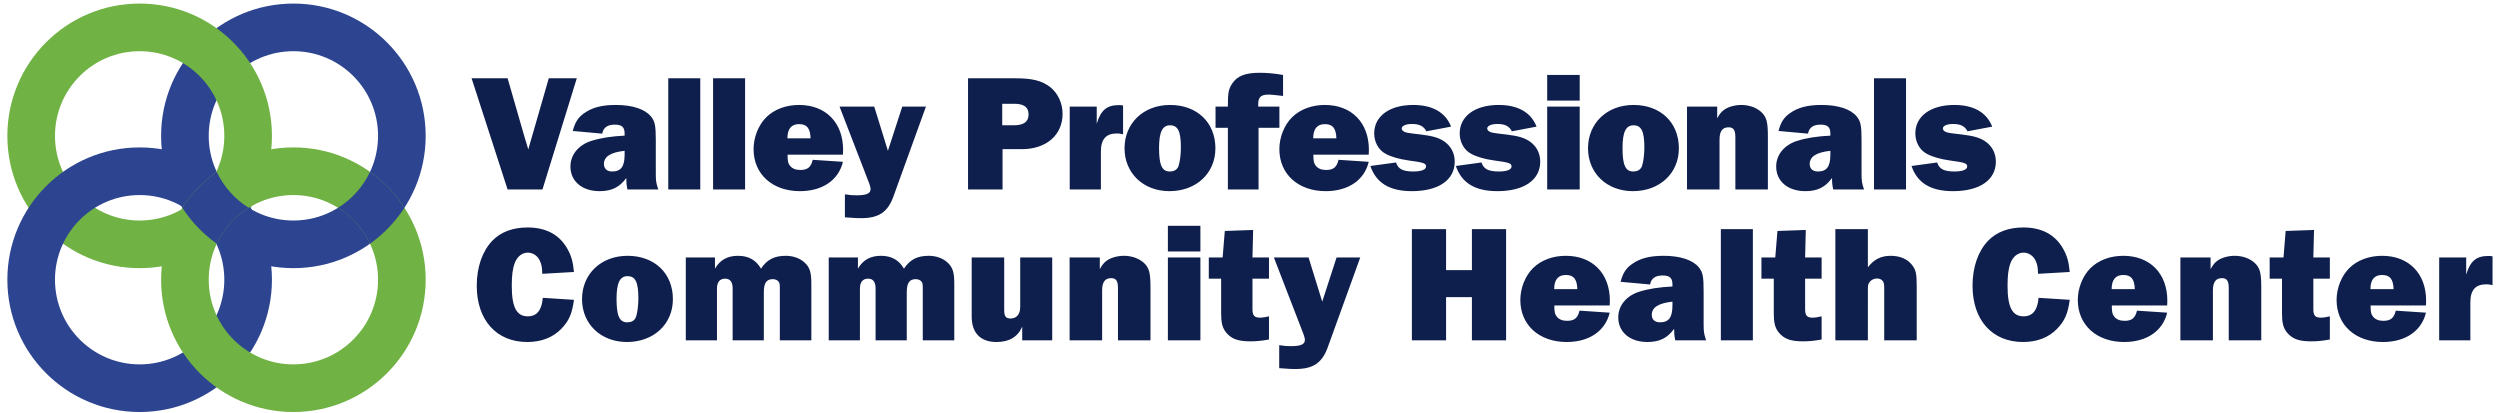
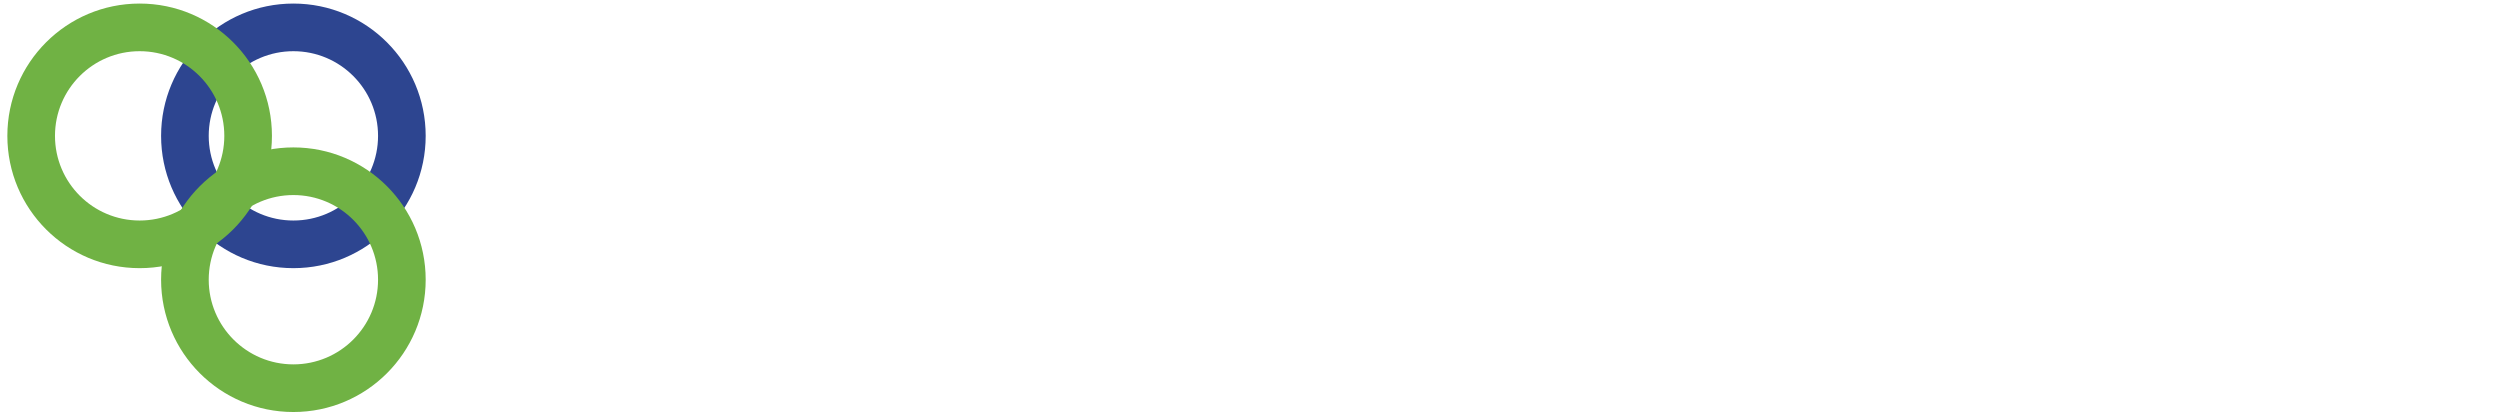
<svg xmlns="http://www.w3.org/2000/svg" width="327" height="54" viewBox="0 0 327 54" fill="none">
  <title>Icon Logo</title>
  <path fill-rule="evenodd" clip-rule="evenodd" d="M21.071 17.771C21.071 8.214 28.818 0.466 38.375 0.466C47.932 0.466 55.679 8.214 55.679 17.771C55.679 27.328 47.932 35.075 38.375 35.075C28.818 35.075 21.071 27.328 21.071 17.771ZM49.449 17.771C49.449 11.655 44.491 6.697 38.375 6.697C32.259 6.697 27.301 11.655 27.301 17.771C27.301 23.886 32.259 28.844 38.375 28.844C44.491 28.844 49.449 23.886 49.449 17.771Z" fill="#2D4590" />
  <path fill-rule="evenodd" clip-rule="evenodd" d="M0.962 17.771C0.962 8.214 8.709 0.466 18.266 0.466C27.823 0.466 35.57 8.214 35.57 17.771C35.57 27.328 27.823 35.075 18.266 35.075C8.709 35.075 0.962 27.328 0.962 17.771ZM29.34 17.771C29.34 11.655 24.382 6.697 18.266 6.697C12.15 6.697 7.192 11.655 7.192 17.771C7.192 23.886 12.15 28.844 18.266 28.844C24.382 28.844 29.34 23.886 29.34 17.771Z" fill="#70B244" />
-   <path fill-rule="evenodd" clip-rule="evenodd" d="M0.962 36.586C0.962 27.029 8.709 19.282 18.266 19.282C27.823 19.282 35.57 27.029 35.57 36.586C35.57 46.143 27.823 53.891 18.266 53.891C8.709 53.891 0.962 46.143 0.962 36.586ZM29.34 36.586C29.34 30.47 24.382 25.513 18.266 25.513C12.15 25.513 7.192 30.47 7.192 36.586C7.192 42.702 12.15 47.66 18.266 47.66C24.382 47.66 29.34 42.702 29.34 36.586Z" fill="#2D4590" />
  <path fill-rule="evenodd" clip-rule="evenodd" d="M21.071 36.586C21.071 27.029 28.818 19.282 38.375 19.282C47.932 19.282 55.679 27.029 55.679 36.586C55.679 46.143 47.932 53.891 38.375 53.891C28.818 53.891 21.071 46.143 21.071 36.586ZM49.449 36.586C49.449 30.47 44.491 25.513 38.375 25.513C32.259 25.513 27.301 30.47 27.301 36.586C27.301 42.702 32.259 47.66 38.375 47.66C44.491 47.66 49.449 42.702 49.449 36.586Z" fill="#70B244" />
-   <path fill-rule="evenodd" clip-rule="evenodd" d="M52.901 27.179C51.709 25.343 50.18 23.748 48.4 22.48C47.487 24.421 46.027 26.053 44.218 27.179C46.027 28.305 47.487 29.937 48.4 31.877C50.18 30.61 51.709 29.015 52.901 27.179ZM28.349 31.877C26.57 30.61 25.04 29.015 23.849 27.179C25.04 25.343 26.57 23.748 28.349 22.48C29.263 24.421 30.723 26.053 32.531 27.179C30.723 28.305 29.263 29.937 28.349 31.877Z" fill="#2D4590" />
-   <path fill-rule="evenodd" clip-rule="evenodd" d="M164.619 24.785V16.716H167.345V13.947H164.575V13.598C164.575 12.704 164.946 12.376 165.905 12.376C165.985 12.376 166.049 12.376 166.113 12.378C166.361 12.384 166.609 12.412 167.824 12.551V9.803C166.669 9.607 165.796 9.52 164.749 9.52C162.896 9.52 161.849 9.934 161.195 10.893C160.693 11.635 160.606 12.115 160.606 13.947H158.992V16.716H160.606V24.785H164.619ZM70.953 24.785L75.445 10.239H71.781L69.6 17.806L69.382 18.548C69.358 18.623 69.311 18.79 69.252 19.005L69.252 19.005C69.207 19.167 69.155 19.355 69.099 19.551L68.794 18.526L68.576 17.806L66.395 10.239H61.684L66.395 24.785H70.953ZM78.428 25.003C80.02 25.003 81.045 24.48 81.918 23.28C81.918 23.825 81.939 24.174 82.07 24.785H86.105C85.821 23.978 85.778 23.629 85.778 22.67V18.352C85.778 16.433 85.669 15.866 85.145 15.233C84.36 14.274 82.725 13.728 80.544 13.728C78.734 13.728 77.469 14.056 76.422 14.797C75.615 15.364 75.223 15.975 74.917 17.13L78.777 17.479C78.908 16.694 79.453 16.302 80.413 16.302C81.351 16.302 81.7 16.629 81.7 17.479V17.741C79.955 17.828 78.537 18.046 77.316 18.439C75.637 18.984 74.612 20.271 74.612 21.776C74.612 23.716 76.139 25.003 78.428 25.003ZM78.995 21.448C78.995 22.059 79.388 22.43 80.064 22.43C81.22 22.43 81.7 21.797 81.7 20.227V19.726C79.868 19.922 78.995 20.489 78.995 21.448ZM91.596 24.785V10.239H87.409V24.785H91.596ZM97.458 10.239V24.785H93.271V10.239H97.458ZM104.629 25.003C107.573 25.003 109.688 23.564 110.255 21.165L106.308 20.903C106.068 21.884 105.632 22.233 104.672 22.233C104.062 22.233 103.604 22.037 103.32 21.666C103.08 21.361 103.015 21.078 103.015 20.227H110.255C110.277 19.965 110.277 19.704 110.277 19.595C110.277 16.04 108.009 13.728 104.52 13.728C102.819 13.728 101.292 14.295 100.245 15.32C99.221 16.323 98.566 17.937 98.566 19.508C98.566 22.779 101.031 25.003 104.629 25.003ZM102.993 18.09H106.024C105.981 16.782 105.545 16.236 104.52 16.236C103.517 16.236 102.993 16.847 102.993 18.09ZM112.628 28.536C114.94 28.536 116.117 27.751 116.859 25.701L121.111 13.947H118.015L116.139 19.726L114.351 13.947H109.815L113.697 24C113.806 24.327 113.871 24.545 113.871 24.72C113.871 25.308 113.348 25.548 112.017 25.548C111.538 25.548 111.189 25.526 110.513 25.417V28.427C112.083 28.536 112.17 28.536 112.628 28.536ZM131.134 19.508V24.785H126.62V10.239H132.814C135.06 10.239 136.303 10.566 137.371 11.395C138.375 12.202 138.985 13.489 138.985 14.884C138.985 17.654 136.87 19.508 133.664 19.508H131.134ZM132.574 16.389H131.091V13.576H132.705C133.926 13.576 134.536 14.034 134.536 14.95C134.536 15.931 133.926 16.389 132.574 16.389ZM143.997 19.813V24.785H139.919V13.947H143.452V16.193C143.975 14.426 144.76 13.75 146.33 13.75C146.505 13.75 146.636 13.75 146.897 13.794V17.567C146.527 17.479 146.352 17.457 146.09 17.457C144.673 17.457 143.997 18.199 143.997 19.813ZM152.956 25.003C156.467 25.003 158.975 22.67 158.975 19.398C158.975 16.018 156.576 13.728 153.043 13.728C149.575 13.728 147.089 16.105 147.089 19.398C147.089 22.648 149.554 25.003 152.956 25.003ZM151.604 19.377C151.604 21.601 151.996 22.43 152.999 22.43C153.588 22.43 153.981 22.19 154.155 21.71C154.33 21.187 154.46 20.227 154.46 19.289C154.46 17.174 154.068 16.389 153.043 16.389C152.04 16.389 151.604 17.261 151.604 19.377ZM179.029 21.165C178.462 23.564 176.347 25.003 173.403 25.003C169.805 25.003 167.34 22.779 167.34 19.508C167.34 17.937 167.995 16.323 169.02 15.32C170.066 14.295 171.593 13.728 173.294 13.728C176.783 13.728 179.051 16.04 179.051 19.595C179.051 19.704 179.051 19.965 179.029 20.227H171.789C171.789 21.078 171.855 21.361 172.095 21.666C172.378 22.037 172.836 22.233 173.447 22.233C174.406 22.233 174.842 21.884 175.082 20.903L179.029 21.165ZM174.799 18.09H171.767C171.767 16.847 172.291 16.236 173.294 16.236C174.319 16.236 174.755 16.782 174.799 18.09ZM190.278 21.143C190.278 23.542 188.163 25.003 184.673 25.003C181.751 25.003 180.007 23.934 179.243 21.71L182.602 21.252C182.863 22.103 183.496 22.43 184.87 22.43C185.916 22.43 186.527 22.19 186.527 21.776C186.527 21.361 186.222 21.252 184.259 20.99C182.994 20.816 181.904 20.489 181.206 20.096C180.312 19.616 179.745 18.57 179.745 17.457C179.745 15.19 181.751 13.728 184.848 13.728C187.378 13.728 189.079 14.71 189.798 16.563L186.571 17.174C186.222 16.498 185.655 16.215 184.673 16.215C183.91 16.215 183.343 16.454 183.343 16.803C183.343 16.956 183.452 17.109 183.648 17.218C183.888 17.349 184.063 17.392 185.807 17.588C187.399 17.785 188.163 18.003 188.882 18.483C189.776 19.093 190.278 20.031 190.278 21.143ZM195.857 25.003C199.346 25.003 201.461 23.542 201.461 21.143C201.461 20.031 200.96 19.093 200.065 18.483C199.346 18.003 198.583 17.785 196.991 17.588C195.246 17.392 195.072 17.349 194.832 17.218C194.635 17.109 194.526 16.956 194.526 16.803C194.526 16.454 195.093 16.215 195.857 16.215C196.838 16.215 197.405 16.498 197.754 17.174L200.981 16.563C200.262 14.71 198.561 13.728 196.031 13.728C192.934 13.728 190.928 15.19 190.928 17.457C190.928 18.57 191.495 19.616 192.389 20.096C193.087 20.489 194.177 20.816 195.442 20.99C197.405 21.252 197.71 21.361 197.71 21.776C197.71 22.19 197.1 22.43 196.053 22.43C194.679 22.43 194.047 22.103 193.785 21.252L190.426 21.71C191.19 23.934 192.934 25.003 195.857 25.003ZM206.625 9.803V13.161H202.373V9.803H206.625ZM206.625 24.785V13.947H202.373V24.785H206.625ZM219.597 19.398C219.597 22.67 217.089 25.003 213.578 25.003C210.176 25.003 207.712 22.648 207.712 19.398C207.712 16.105 210.198 13.728 213.665 13.728C217.198 13.728 219.597 16.018 219.597 19.398ZM213.622 22.43C212.618 22.43 212.226 21.601 212.226 19.377C212.226 17.261 212.662 16.389 213.665 16.389C214.69 16.389 215.083 17.174 215.083 19.289C215.083 20.227 214.952 21.187 214.777 21.71C214.603 22.19 214.21 22.43 213.622 22.43ZM224.914 18.264V24.785H220.661V13.947H224.608V15.473C224.936 14.884 225.154 14.623 225.546 14.339C226.07 13.968 226.942 13.728 227.771 13.728C228.796 13.728 229.733 14.077 230.366 14.644C231.064 15.299 231.238 15.931 231.238 17.85V24.785H226.986V17.959C226.986 17.021 226.746 16.651 226.091 16.651C225.285 16.651 224.914 17.174 224.914 18.264ZM236.141 25.003C237.733 25.003 238.758 24.48 239.63 23.28C239.63 23.825 239.652 24.174 239.783 24.785H243.817C243.533 23.978 243.49 23.629 243.49 22.67V18.352C243.49 16.433 243.381 15.866 242.857 15.233C242.072 14.274 240.437 13.728 238.256 13.728C236.446 13.728 235.181 14.056 234.134 14.797C233.327 15.364 232.935 15.975 232.63 17.13L236.49 17.479C236.62 16.694 237.166 16.302 238.125 16.302C239.063 16.302 239.412 16.629 239.412 17.479V17.741C237.667 17.828 236.25 18.046 235.028 18.439C233.349 18.984 232.324 20.271 232.324 21.776C232.324 23.716 233.851 25.003 236.141 25.003ZM236.708 21.448C236.708 22.059 237.1 22.43 237.776 22.43C238.932 22.43 239.412 21.797 239.412 20.227V19.726C237.58 19.922 236.708 20.489 236.708 21.448ZM249.308 24.785V10.239H245.121V24.785H249.308ZM261.059 21.143C261.059 23.542 258.943 25.003 255.454 25.003C252.532 25.003 250.787 23.934 250.024 21.71L253.382 21.252C253.644 22.103 254.276 22.43 255.65 22.43C256.697 22.43 257.308 22.19 257.308 21.776C257.308 21.361 257.002 21.252 255.04 20.99C253.775 20.816 252.684 20.489 251.986 20.096C251.092 19.616 250.525 18.57 250.525 17.457C250.525 15.19 252.532 13.728 255.628 13.728C258.158 13.728 259.859 14.71 260.579 16.563L257.351 17.174C257.002 16.498 256.435 16.215 255.454 16.215C254.691 16.215 254.124 16.454 254.124 16.803C254.124 16.956 254.233 17.109 254.429 17.218C254.669 17.349 254.843 17.392 256.588 17.588C258.18 17.785 258.943 18.003 259.663 18.483C260.557 19.093 261.059 20.031 261.059 21.143Z" fill="#0E1E4D" />
-   <path fill-rule="evenodd" clip-rule="evenodd" d="M157.012 32.892V29.534H152.759V32.892H157.012ZM68.968 44.734C70.8 44.734 72.326 44.145 73.439 42.989C74.42 41.964 74.834 41.026 75.074 39.216L70.996 38.955C70.865 40.59 70.211 41.375 69.033 41.375C67.572 41.375 66.94 40.198 66.94 37.385C66.94 36.011 67.049 35.138 67.332 34.397C67.638 33.568 68.292 33.045 69.033 33.045C69.731 33.045 70.342 33.481 70.625 34.135C70.844 34.615 70.909 34.986 70.931 35.814L75.074 35.575C74.943 34.201 74.725 33.459 74.224 32.565C73.199 30.711 71.432 29.752 69.012 29.752C67.071 29.752 65.501 30.341 64.388 31.497C63.08 32.87 62.36 34.964 62.36 37.363C62.36 41.877 64.934 44.734 68.968 44.734ZM81.996 44.734C85.507 44.734 88.014 42.4 88.014 39.129C88.014 35.749 85.616 33.459 82.083 33.459C78.615 33.459 76.129 35.836 76.129 39.129C76.129 42.379 78.594 44.734 81.996 44.734ZM80.643 39.107C80.643 41.332 81.036 42.16 82.039 42.16C82.628 42.16 83.02 41.921 83.195 41.441C83.369 40.917 83.5 39.958 83.5 39.02C83.5 36.905 83.108 36.12 82.083 36.12C81.08 36.12 80.643 36.992 80.643 39.107ZM93.78 44.516V37.733C93.78 36.905 94.151 36.447 94.849 36.447C95.503 36.447 95.83 36.883 95.83 37.733V44.516H99.908V38.235C99.908 37.014 100.257 36.512 101.086 36.512C101.434 36.512 101.74 36.665 101.871 36.883C101.98 37.057 102.001 37.188 102.001 37.733V44.516H106.123V37.145C106.123 35.596 105.927 34.964 105.207 34.31C104.597 33.764 103.724 33.459 102.787 33.459C101.282 33.459 100.344 33.939 99.537 35.138C98.883 34.004 97.902 33.459 96.528 33.459C95.154 33.459 94.172 34.004 93.518 35.138V33.677H89.702V44.516H93.78ZM112.477 37.733V44.516H108.399V33.677H112.216V35.138C112.87 34.004 113.851 33.459 115.225 33.459C116.599 33.459 117.58 34.004 118.235 35.138C119.042 33.939 119.979 33.459 121.484 33.459C122.422 33.459 123.294 33.764 123.905 34.31C124.624 34.964 124.821 35.596 124.821 37.145V44.516H120.699V37.733C120.699 37.188 120.677 37.057 120.568 36.883C120.437 36.665 120.132 36.512 119.783 36.512C118.954 36.512 118.605 37.014 118.605 38.235V44.516H114.527V37.733C114.527 36.883 114.2 36.447 113.546 36.447C112.848 36.447 112.477 36.905 112.477 37.733ZM130.346 44.734C132.004 44.734 133.138 44.058 133.705 42.727V44.516H137.63V33.677H133.443V40.176C133.443 41.092 132.963 41.659 132.2 41.659C131.546 41.659 131.349 41.375 131.349 40.503V33.677H127.097V41.419C127.097 43.556 128.253 44.734 130.346 44.734ZM144.159 37.995V44.516H139.906V33.677H143.854V35.204C144.181 34.615 144.399 34.353 144.791 34.07C145.315 33.699 146.187 33.459 147.016 33.459C148.041 33.459 148.978 33.808 149.611 34.375C150.309 35.029 150.483 35.662 150.483 37.581V44.516H146.231V37.69C146.231 36.752 145.991 36.381 145.336 36.381C144.53 36.381 144.159 36.905 144.159 37.995ZM157.012 33.677V44.516H152.759V33.677H157.012ZM163.541 44.647C164.369 44.647 165.002 44.581 165.983 44.407V41.375C165.547 41.484 165.133 41.55 164.806 41.55C164.064 41.55 163.824 41.266 163.824 40.438V36.447H165.983V33.677H163.824L163.911 30.079L160.204 30.21L159.921 33.677H158.111V36.447H159.724L159.725 40.934C159.727 41.407 159.732 41.47 159.746 41.659C159.812 42.618 160.051 43.185 160.597 43.731C161.251 44.385 162.08 44.647 163.541 44.647ZM173.668 45.432C172.926 47.481 171.749 48.267 169.437 48.267C168.979 48.267 168.892 48.267 167.322 48.158V45.148C167.998 45.257 168.347 45.279 168.826 45.279C170.157 45.279 170.68 45.039 170.68 44.45C170.68 44.276 170.615 44.058 170.506 43.731L166.624 33.677H171.16L172.948 39.456L174.824 33.677H177.92L173.668 45.432ZM189.146 44.516V38.867H192.526V44.516H196.997V29.97H192.526V35.335H189.146V29.97H184.675V44.516H189.146ZM210.548 40.896C209.981 43.294 207.865 44.734 204.921 44.734C201.323 44.734 198.859 42.509 198.859 39.238C198.859 37.668 199.513 36.054 200.538 35.051C201.585 34.026 203.111 33.459 204.812 33.459C208.302 33.459 210.57 35.771 210.57 39.325C210.57 39.434 210.57 39.696 210.548 39.958H203.308C203.308 40.808 203.373 41.092 203.613 41.397C203.896 41.768 204.354 41.964 204.965 41.964C205.924 41.964 206.361 41.615 206.601 40.634L210.548 40.896ZM206.317 37.821H203.286C203.286 36.578 203.809 35.967 204.812 35.967C205.837 35.967 206.273 36.512 206.317 37.821ZM218.974 43.011C218.101 44.21 217.077 44.734 215.485 44.734C213.195 44.734 211.668 43.447 211.668 41.506C211.668 40.002 212.693 38.715 214.372 38.17C215.594 37.777 217.011 37.559 218.756 37.472V37.21C218.756 36.36 218.407 36.032 217.469 36.032C216.51 36.032 215.964 36.425 215.833 37.21L211.974 36.861C212.279 35.705 212.671 35.095 213.478 34.528C214.525 33.786 215.79 33.459 217.6 33.459C219.781 33.459 221.416 34.004 222.201 34.964C222.725 35.596 222.834 36.163 222.834 38.082V42.4C222.834 43.36 222.877 43.709 223.161 44.516H219.126C218.996 43.905 218.974 43.556 218.974 43.011ZM217.12 42.16C216.444 42.16 216.052 41.79 216.052 41.179C216.052 40.22 216.924 39.653 218.756 39.456V39.958C218.756 41.528 218.276 42.16 217.12 42.16ZM229.275 29.97V44.516H225.088V29.97H229.275ZM235.826 44.647C236.655 44.647 237.287 44.581 238.268 44.407V41.375C237.832 41.484 237.418 41.55 237.091 41.55C236.349 41.55 236.109 41.266 236.109 40.438V36.447H238.268V33.677H236.109L236.197 30.079L232.489 30.21L232.206 33.677H230.396V36.447H232.01L232.01 40.934C232.012 41.407 232.017 41.47 232.031 41.659C232.097 42.618 232.337 43.185 232.882 43.731C233.536 44.385 234.365 44.647 235.826 44.647ZM244.318 37.829L244.317 44.516H240.065V29.97H244.317V34.964C245.124 33.917 246.04 33.459 247.305 33.459C248.505 33.459 249.486 33.873 250.096 34.659C250.598 35.313 250.707 35.771 250.707 37.472V44.516H246.455V37.995C246.455 37.123 246.433 37.014 246.28 36.774C246.127 36.556 245.844 36.425 245.517 36.425C244.972 36.425 244.492 36.774 244.361 37.254C244.329 37.414 244.321 37.456 244.318 37.829ZM264.615 44.734C266.447 44.734 267.974 44.145 269.086 42.989C270.067 41.964 270.481 41.026 270.721 39.216L266.643 38.955C266.512 40.59 265.858 41.375 264.681 41.375C263.22 41.375 262.587 40.198 262.587 37.385C262.587 36.011 262.696 35.138 262.98 34.397C263.285 33.568 263.939 33.045 264.681 33.045C265.378 33.045 265.989 33.481 266.273 34.135C266.491 34.615 266.556 34.986 266.578 35.814L270.721 35.575C270.591 34.201 270.372 33.459 269.871 32.565C268.846 30.711 267.079 29.752 264.659 29.752C262.718 29.752 261.148 30.341 260.036 31.497C258.727 32.87 258.007 34.964 258.007 37.363C258.007 41.877 260.581 44.734 264.615 44.734ZM283.465 40.896C282.898 43.294 280.783 44.734 277.839 44.734C274.241 44.734 271.776 42.509 271.776 39.238C271.776 37.668 272.431 36.054 273.456 35.051C274.502 34.026 276.029 33.459 277.73 33.459C281.219 33.459 283.487 35.771 283.487 39.325C283.487 39.434 283.487 39.696 283.465 39.958H276.225C276.225 40.808 276.291 41.092 276.531 41.397C276.814 41.768 277.272 41.964 277.883 41.964C278.842 41.964 279.278 41.615 279.518 40.634L283.465 40.896ZM279.235 37.821H276.203C276.203 36.578 276.727 35.967 277.73 35.967C278.755 35.967 279.191 36.512 279.235 37.821ZM289.449 37.995V44.516H285.196V33.677H289.144V35.204C289.471 34.615 289.689 34.353 290.081 34.07C290.605 33.699 291.477 33.459 292.306 33.459C293.331 33.459 294.268 33.808 294.901 34.375C295.599 35.029 295.773 35.662 295.773 37.581V44.516H291.521V37.69C291.521 36.752 291.281 36.381 290.627 36.381C289.82 36.381 289.449 36.905 289.449 37.995ZM302.302 44.647C303.131 44.647 303.763 44.581 304.744 44.407V41.375C304.308 41.484 303.894 41.55 303.567 41.55C302.825 41.55 302.586 41.266 302.586 40.438V36.447H304.744V33.677H302.586L302.673 30.079L298.965 30.21L298.682 33.677H296.872V36.447H298.486L298.486 40.934C298.488 41.407 298.493 41.47 298.507 41.659C298.573 42.618 298.813 43.185 299.358 43.731C300.012 44.385 300.841 44.647 302.302 44.647ZM317.314 40.896C316.747 43.294 314.632 44.734 311.688 44.734C308.089 44.734 305.625 42.509 305.625 39.238C305.625 37.668 306.279 36.054 307.304 35.051C308.351 34.026 309.878 33.459 311.579 33.459C315.068 33.459 317.336 35.771 317.336 39.325C317.336 39.434 317.336 39.696 317.314 39.958H310.074C310.074 40.808 310.139 41.092 310.379 41.397C310.663 41.768 311.121 41.964 311.731 41.964C312.691 41.964 313.127 41.615 313.367 40.634L317.314 40.896ZM313.083 37.821H310.052C310.052 36.578 310.575 35.967 311.579 35.967C312.604 35.967 313.04 36.512 313.083 37.821ZM323.123 39.544V44.516H319.045V33.677H322.578V35.923C323.101 34.157 323.886 33.481 325.457 33.481C325.631 33.481 325.762 33.481 326.024 33.525V37.297C325.653 37.21 325.478 37.188 325.217 37.188C323.799 37.188 323.123 37.93 323.123 39.544Z" fill="#0E1E4D" />
</svg>